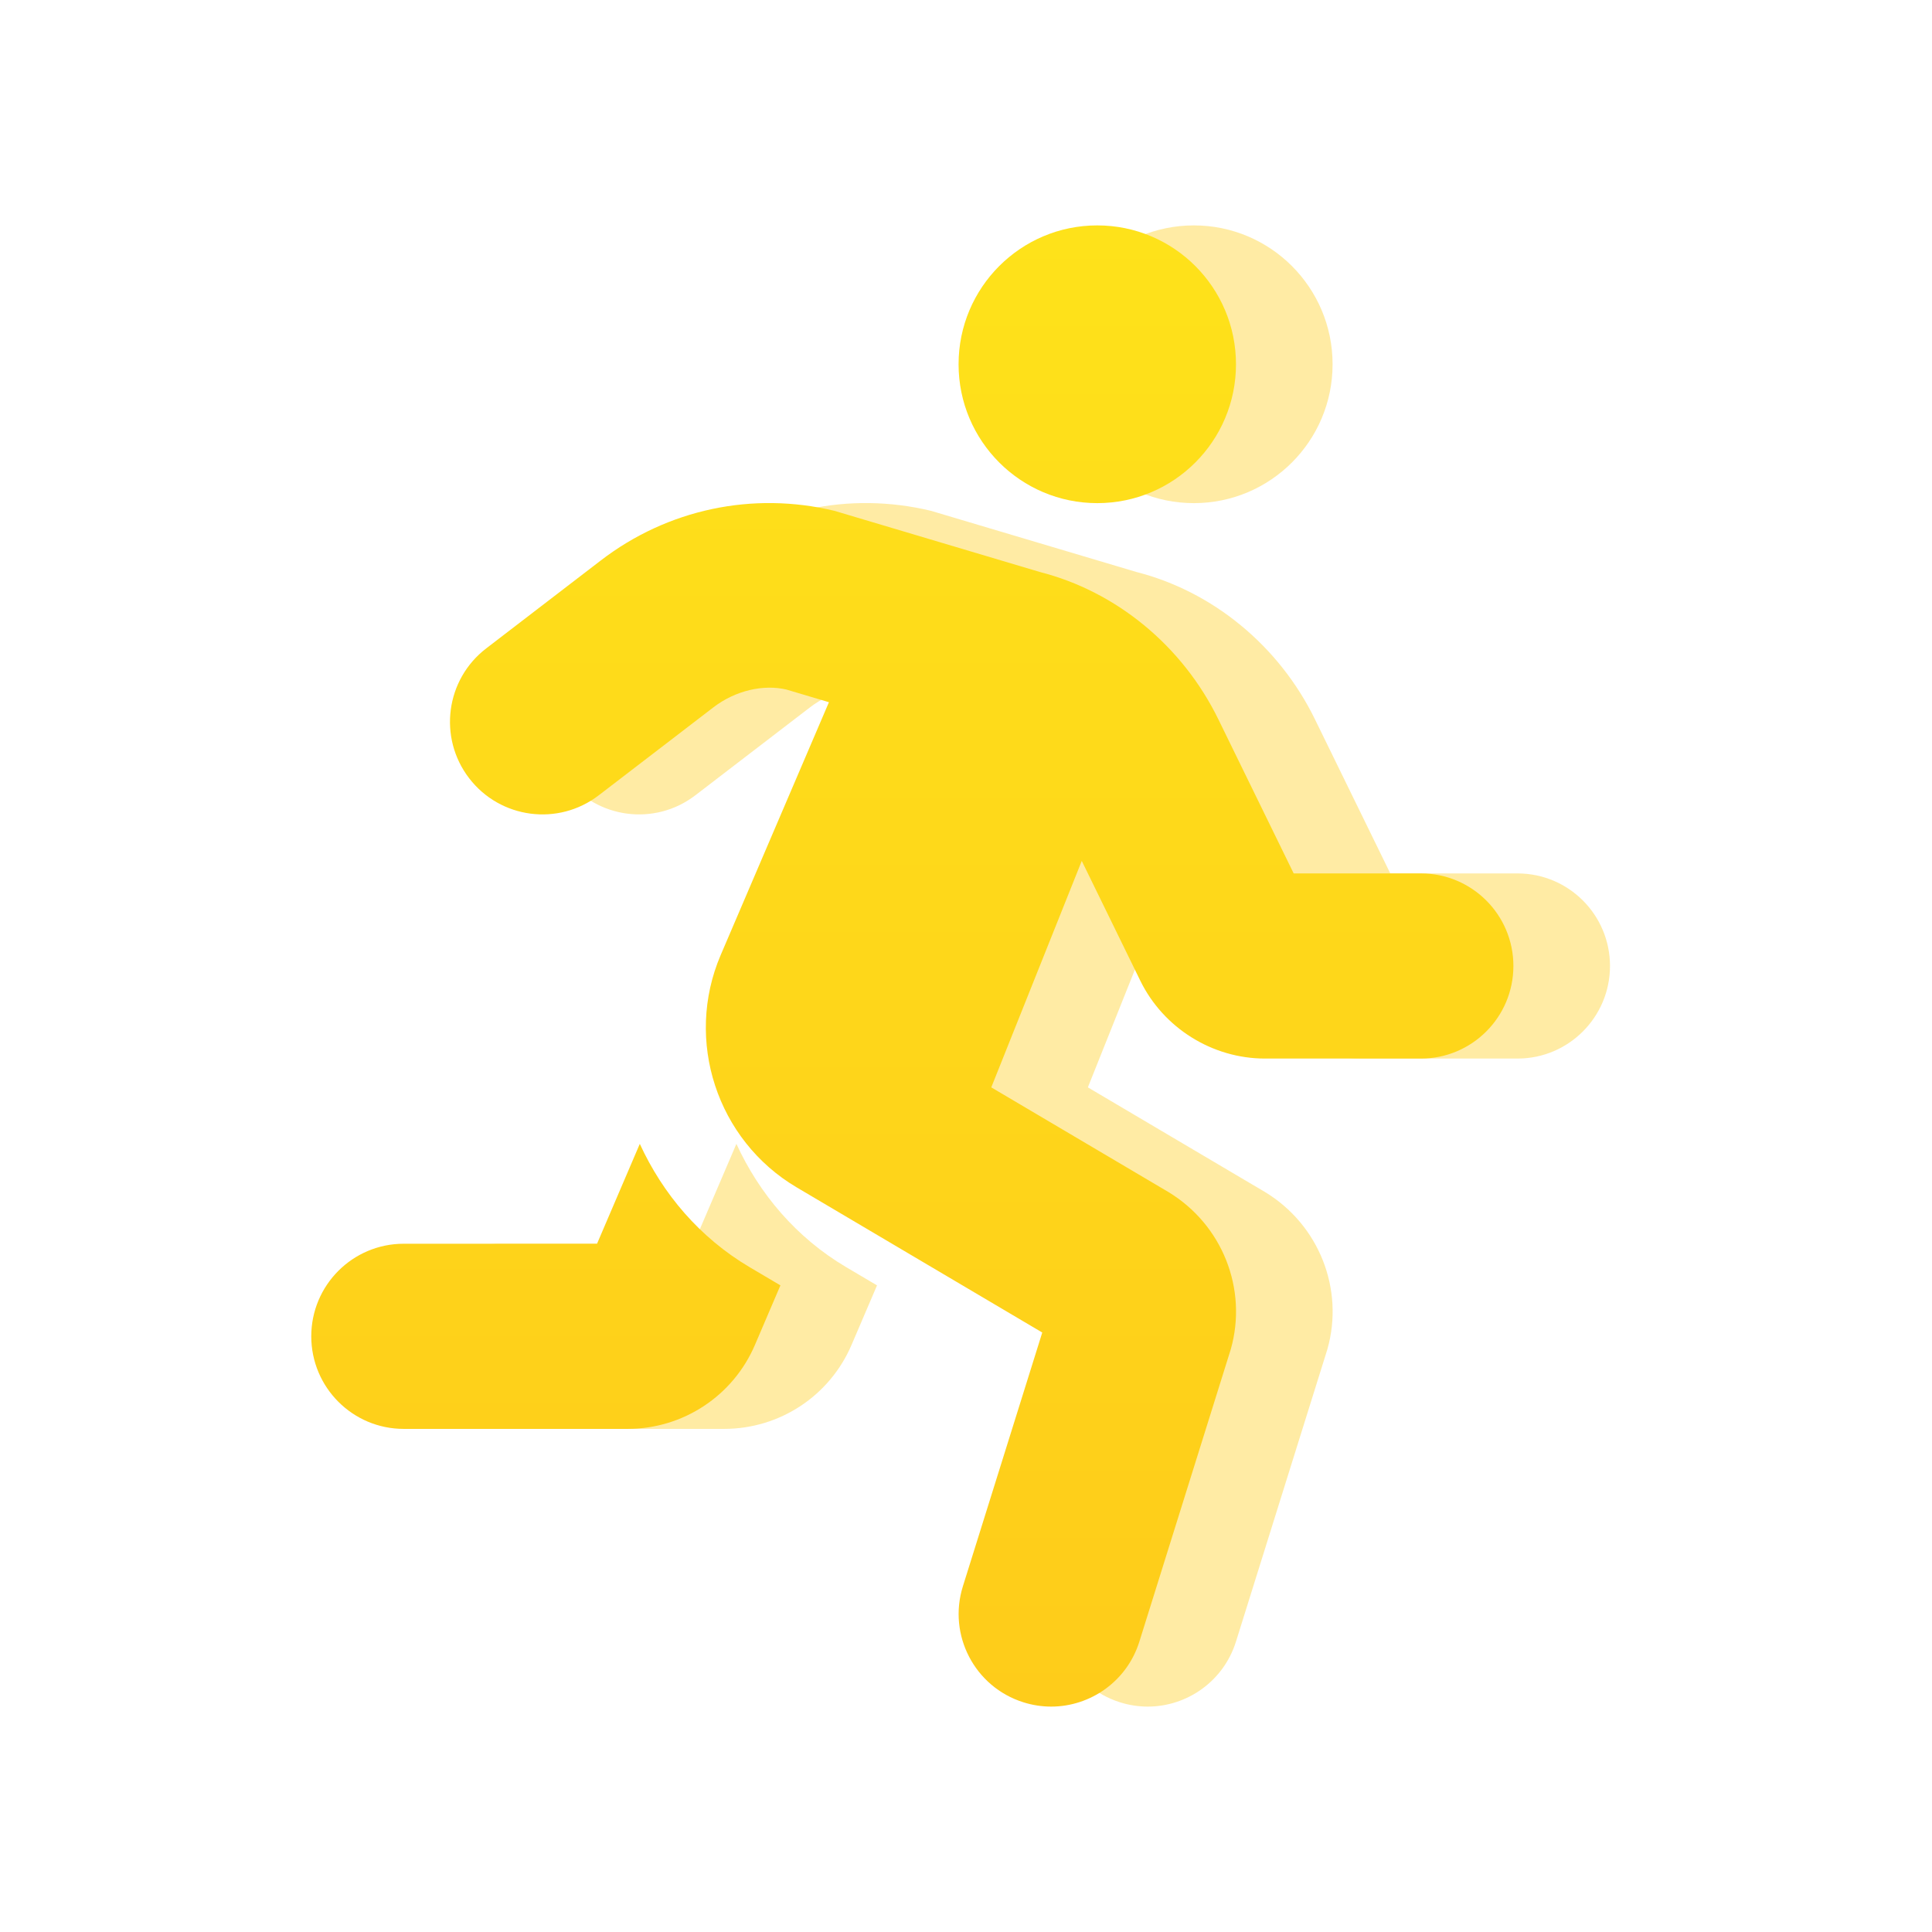
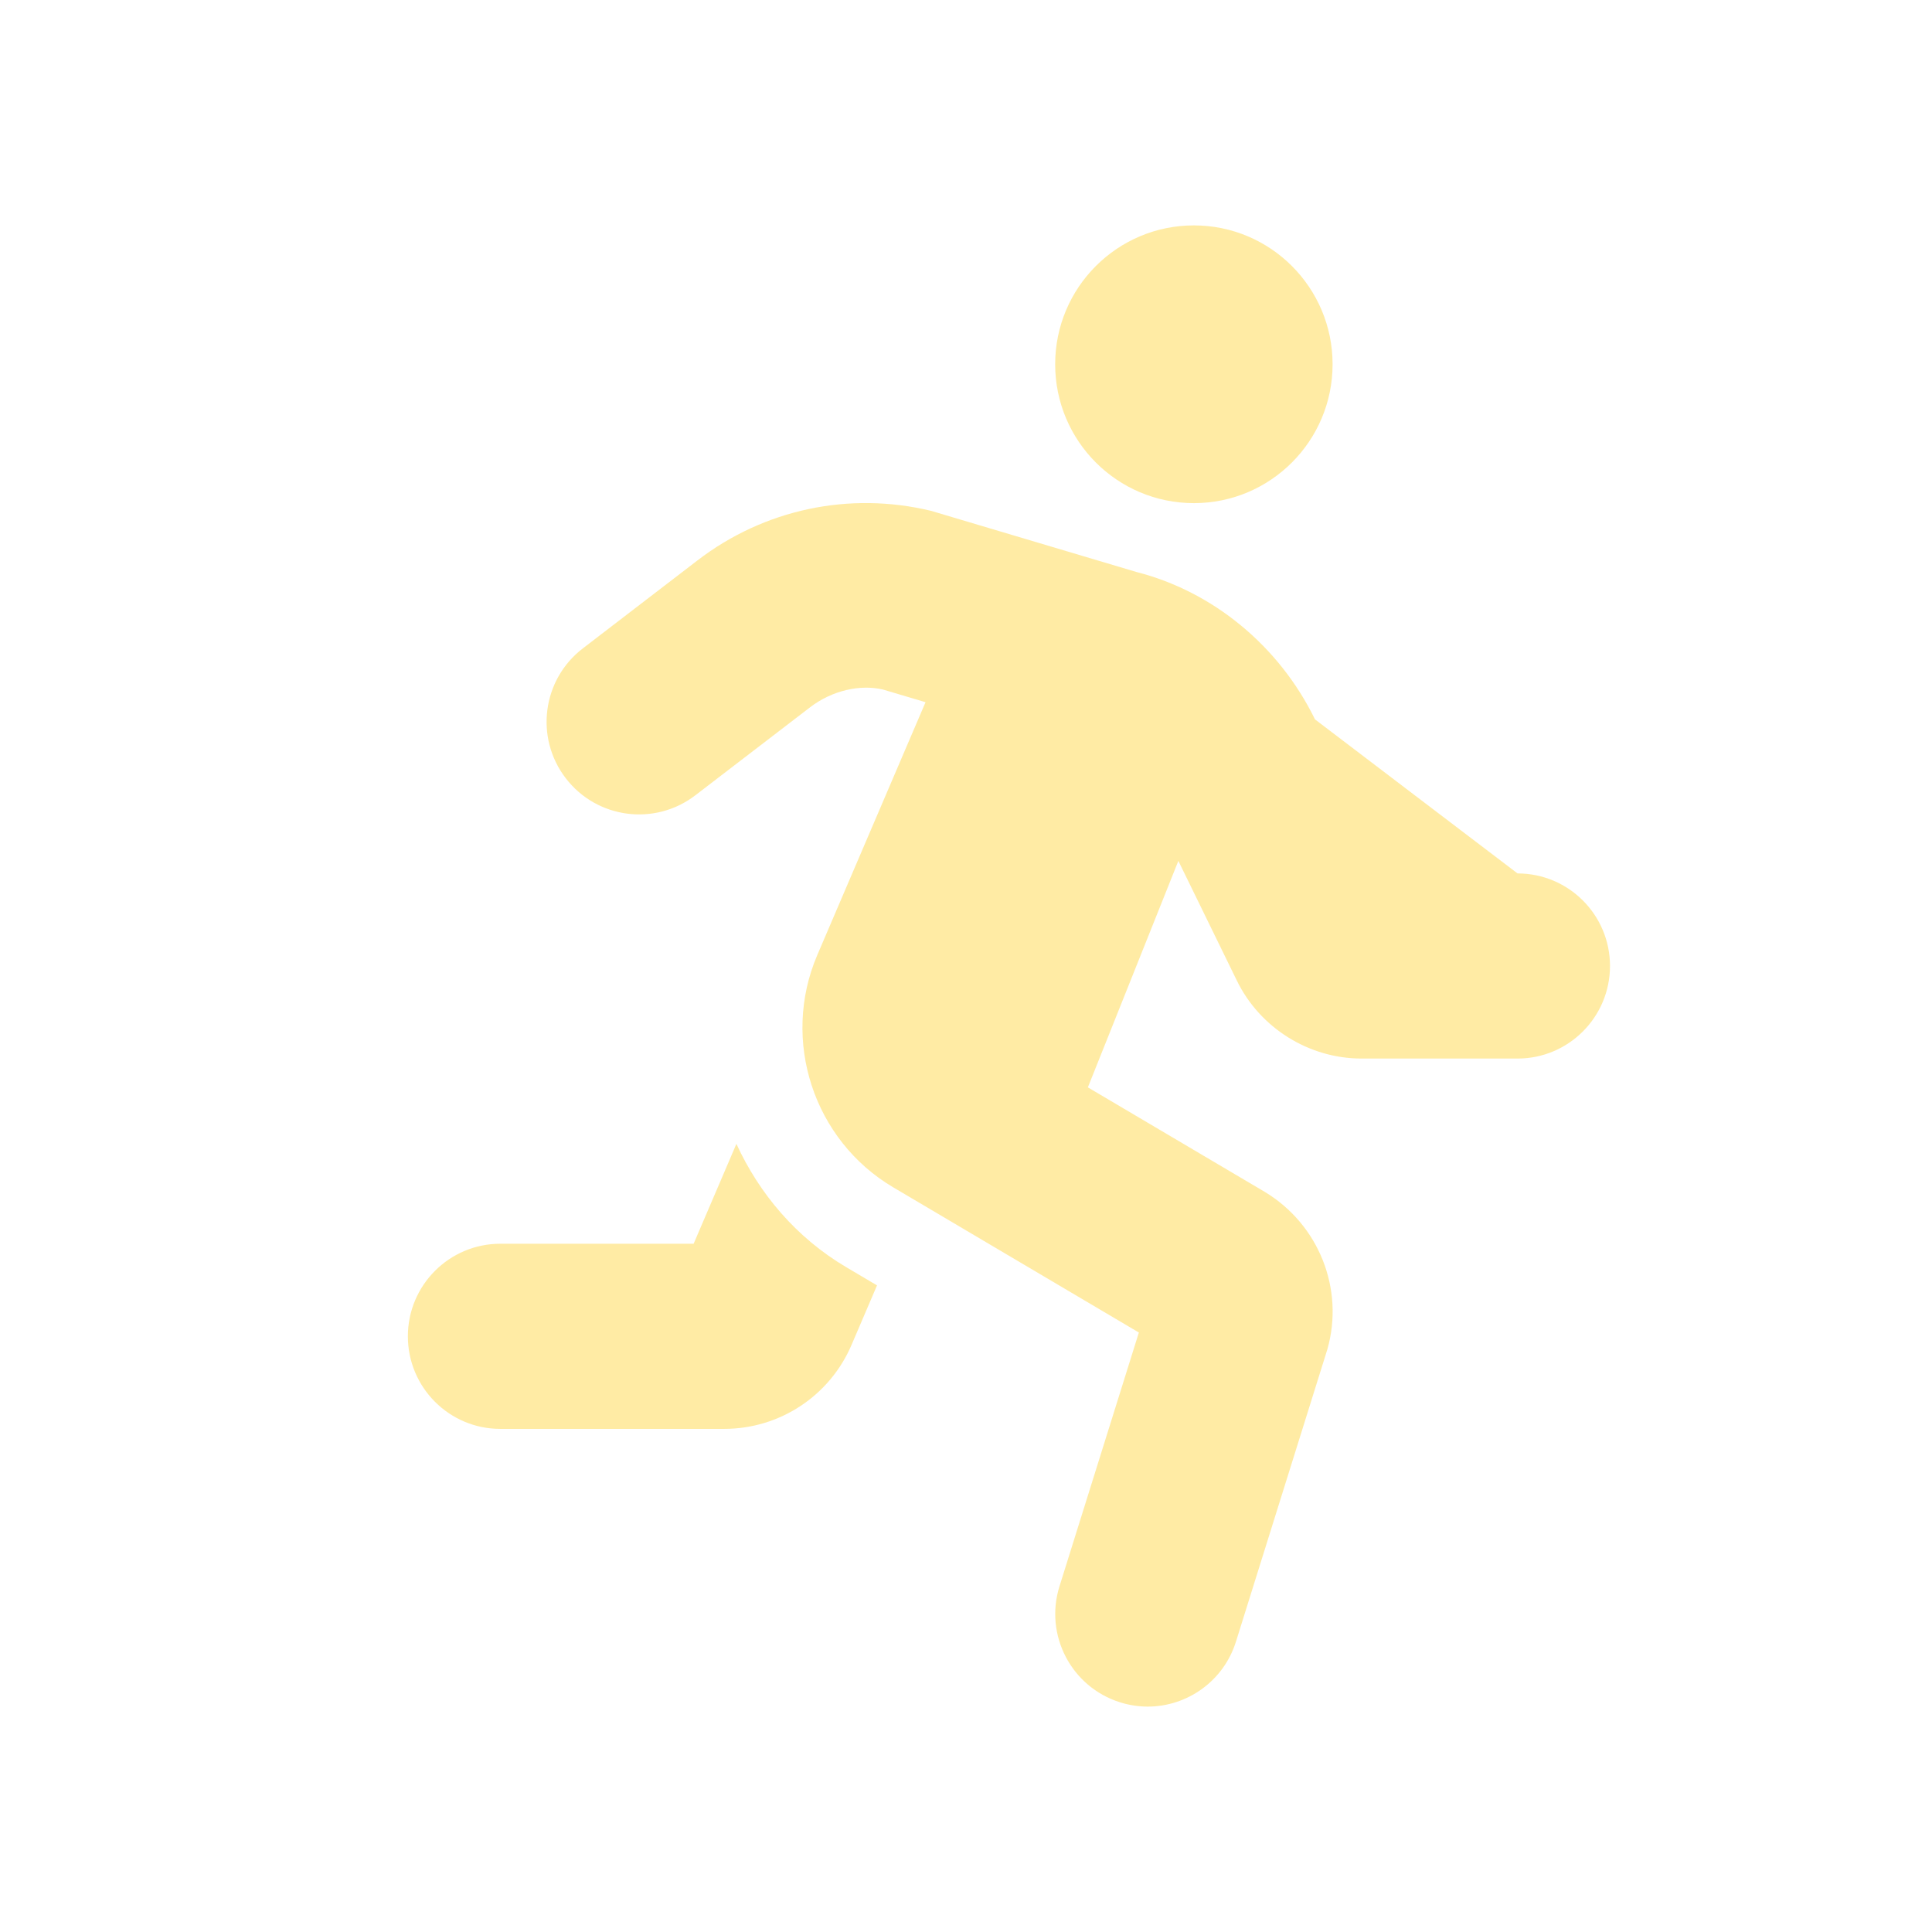
<svg xmlns="http://www.w3.org/2000/svg" width="180" height="180" viewBox="0 0 180 180" fill="none">
  <g opacity="0.55" filter="url(#filter0_f_29_51)">
-     <path d="M111.231 46.876C118.368 46.876 124.154 41.084 124.154 33.938C124.154 26.793 118.368 21 111.231 21C104.093 21 98.308 26.793 98.308 33.938C98.308 41.084 104.093 46.876 111.231 46.876ZM68.609 106.571L64.624 115.876H46.615C41.858 115.876 38 119.739 38 124.501C38 129.264 41.858 133.127 46.615 133.127H67.467C72.65 133.127 77.316 130.043 79.343 125.286L81.71 119.755L78.837 118.057C74.174 115.299 70.744 111.218 68.609 106.571ZM141.385 81.375H129.53L122.514 67.022C119.149 60.135 112.97 55.1 105.881 53.291L86.744 47.593C79.125 45.76 71.191 47.445 64.98 52.213L54.299 60.41C50.522 63.307 49.806 68.72 52.705 72.501C55.605 76.283 61.008 76.992 64.783 74.097L75.469 65.9C77.534 64.313 80.164 63.744 82.272 64.245L86.23 65.423L76.145 88.978C72.747 96.924 75.792 106.232 83.225 110.625L106.105 124.148L98.709 147.795C97.287 152.34 99.815 157.178 104.355 158.601C105.213 158.871 106.08 159 106.934 159C110.598 159 113.996 156.636 115.151 152.949L123.669 125.709C125.26 120.111 122.891 114.097 117.843 111.049L101.355 101.307L109.785 80.207L115.242 91.375C117.396 95.779 121.952 98.623 126.849 98.623H141.385C146.142 98.623 150 94.76 150 89.997C150 85.234 146.142 81.375 141.385 81.375Z" fill="#FFDB5A" />
+     <path d="M111.231 46.876C118.368 46.876 124.154 41.084 124.154 33.938C124.154 26.793 118.368 21 111.231 21C104.093 21 98.308 26.793 98.308 33.938C98.308 41.084 104.093 46.876 111.231 46.876ZM68.609 106.571L64.624 115.876H46.615C41.858 115.876 38 119.739 38 124.501C38 129.264 41.858 133.127 46.615 133.127H67.467C72.65 133.127 77.316 130.043 79.343 125.286L81.71 119.755L78.837 118.057C74.174 115.299 70.744 111.218 68.609 106.571ZM141.385 81.375L122.514 67.022C119.149 60.135 112.97 55.1 105.881 53.291L86.744 47.593C79.125 45.76 71.191 47.445 64.98 52.213L54.299 60.41C50.522 63.307 49.806 68.72 52.705 72.501C55.605 76.283 61.008 76.992 64.783 74.097L75.469 65.9C77.534 64.313 80.164 63.744 82.272 64.245L86.23 65.423L76.145 88.978C72.747 96.924 75.792 106.232 83.225 110.625L106.105 124.148L98.709 147.795C97.287 152.34 99.815 157.178 104.355 158.601C105.213 158.871 106.08 159 106.934 159C110.598 159 113.996 156.636 115.151 152.949L123.669 125.709C125.26 120.111 122.891 114.097 117.843 111.049L101.355 101.307L109.785 80.207L115.242 91.375C117.396 95.779 121.952 98.623 126.849 98.623H141.385C146.142 98.623 150 94.76 150 89.997C150 85.234 146.142 81.375 141.385 81.375Z" fill="#FFDB5A" />
  </g>
-   <path d="M102.231 46.876C109.368 46.876 115.154 41.084 115.154 33.938C115.154 26.793 109.368 21 102.231 21C95.094 21 89.308 26.793 89.308 33.938C89.308 41.084 95.094 46.876 102.231 46.876ZM59.609 106.571L55.624 115.876H37.615C32.858 115.876 29 119.739 29 124.501C29 129.264 32.858 133.127 37.615 133.127H58.467C63.65 133.127 68.316 130.043 70.343 125.286L72.71 119.755L69.837 118.057C65.174 115.299 61.744 111.218 59.609 106.571ZM132.385 81.375H120.53L113.514 67.022C110.149 60.135 103.97 55.1 96.881 53.291L77.744 47.593C70.125 45.76 62.191 47.445 55.98 52.213L45.299 60.41C41.522 63.307 40.806 68.72 43.705 72.501C46.605 76.283 52.008 76.992 55.783 74.097L66.469 65.9C68.534 64.313 71.164 63.744 73.272 64.245L77.23 65.423L67.145 88.978C63.747 96.924 66.792 106.232 74.225 110.625L97.105 124.148L89.709 147.795C88.287 152.34 90.815 157.178 95.355 158.601C96.213 158.871 97.08 159 97.934 159C101.598 159 104.996 156.636 106.151 152.949L114.669 125.709C116.26 120.111 113.891 114.097 108.843 111.049L92.355 101.307L100.785 80.207L106.242 91.375C108.396 95.779 112.952 98.623 117.849 98.623H132.385C137.142 98.623 141 94.76 141 89.997C141 85.234 137.142 81.375 132.385 81.375Z" fill="url(#paint0_linear_29_51)" />
  <defs>
    <filter id="filter0_f_29_51" x="26" y="9" width="136" height="162" filterUnits="userSpaceOnUse" color-interpolation-filters="sRGB">
      <feGaussianBlur stdDeviation="6" />
    </filter>
    <linearGradient id="paint0_linear_29_51" x1="85" y1="21" x2="85" y2="159" gradientUnits="userSpaceOnUse">
      <stop stop-color="#FEE21A" />
      <stop offset="1" stop-color="#FECC1A" />
    </linearGradient>
  </defs>
</svg>